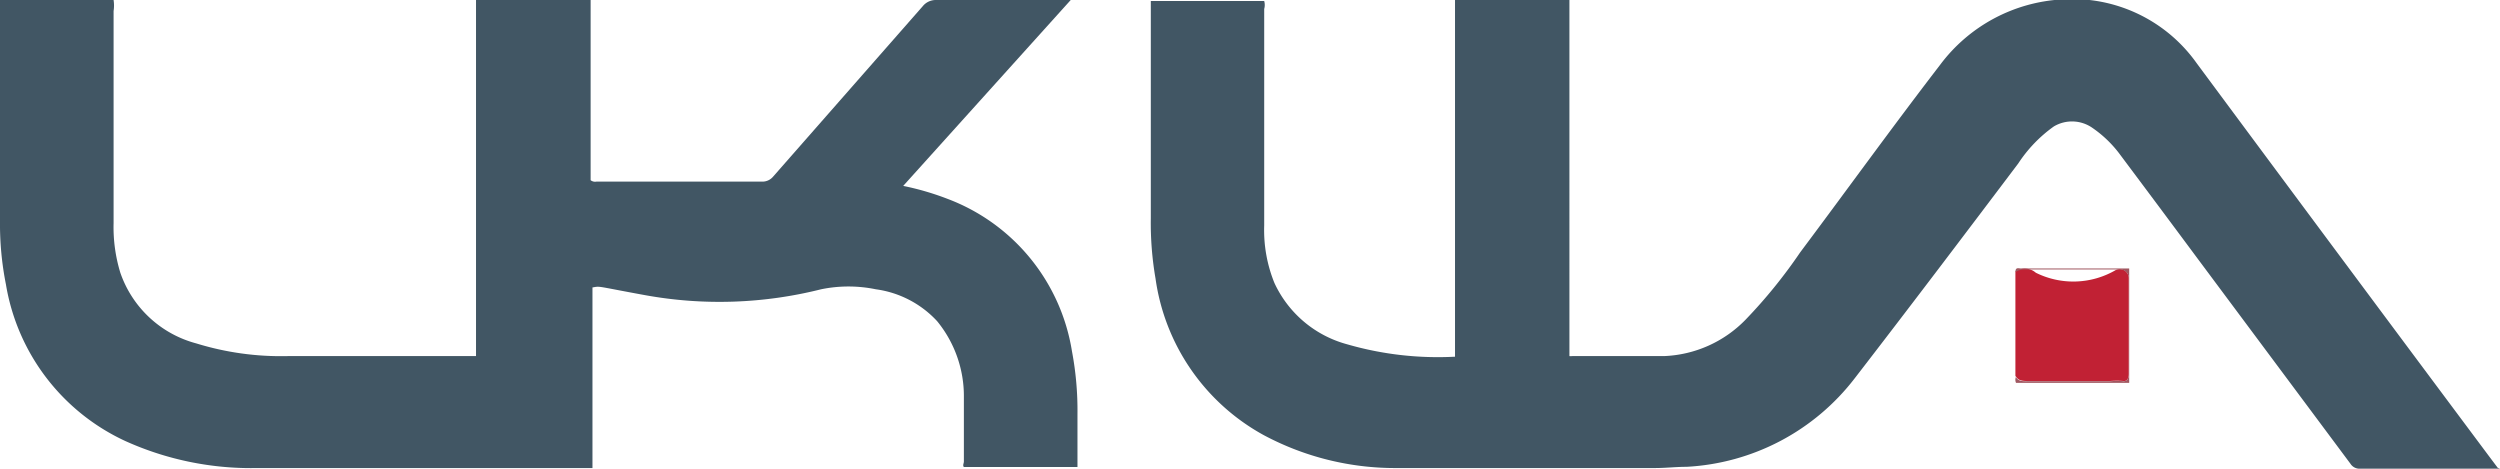
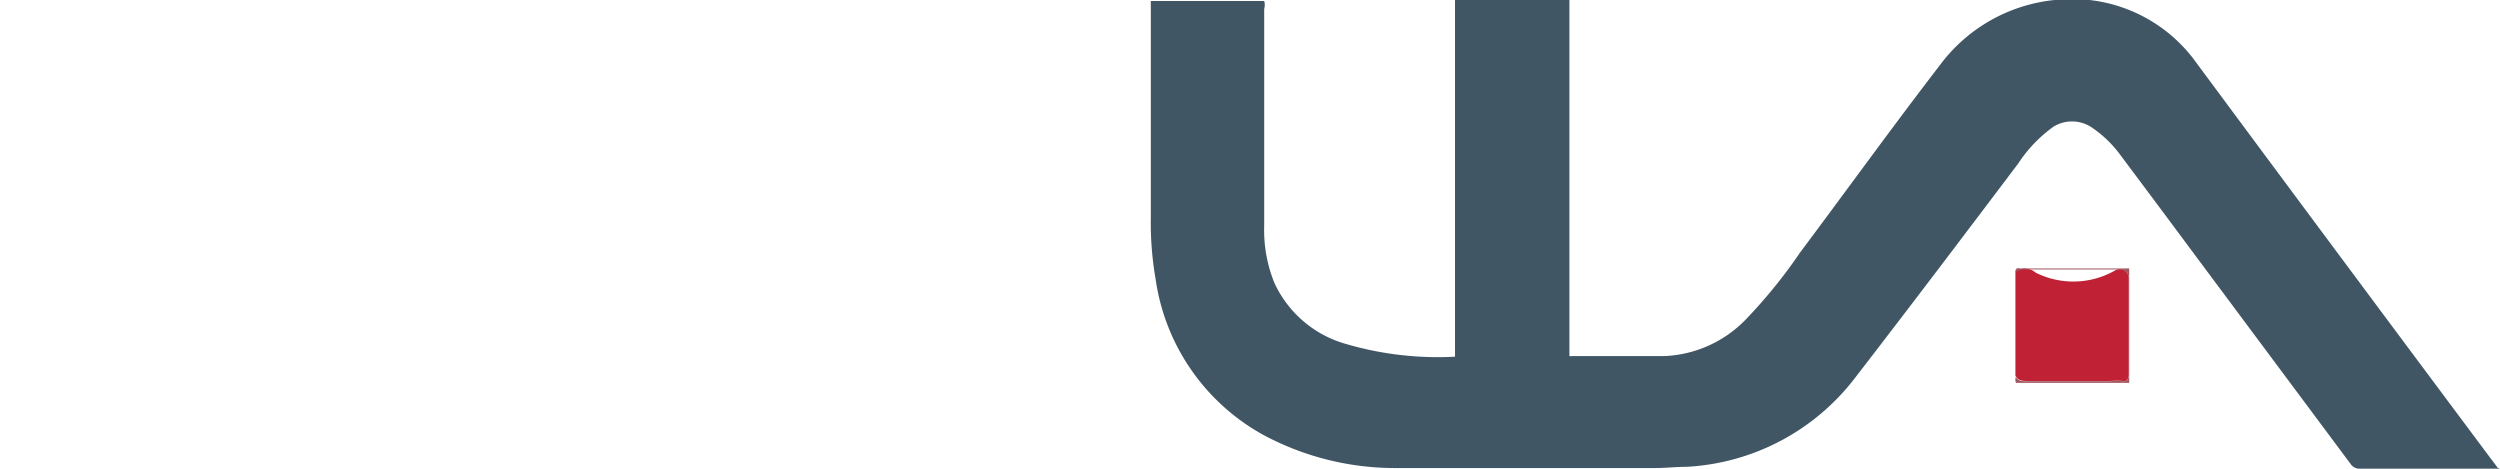
<svg xmlns="http://www.w3.org/2000/svg" viewBox="0 0 122.37 22.94">
  <defs>
    <style>.\31 00cac10-526f-4131-81bf-5c53cf22a321{fill:#415664;}.\38 9470413-77e4-4c6f-9664-b1348dda5a6a{fill:#c12134;}.ed369e17-bc26-4bfc-9768-79401381cfb4{fill:#a05760;}</style>
  </defs>
  <title>ukwa</title>
  <g id="f67df0c6-b633-48df-b67a-bc87255287d7" data-name="Layer 2">
    <g id="68dd1c3e-a780-4126-af3e-d917e2c53a31" data-name="Layer 1">
      <path class="100cac10-526f-4131-81bf-5c53cf22a321" d="M122.37,22.94h-6.84a.52.52,0,0,1-.48-.24l-7.45-10q-1.9-2.56-3.81-5.11a5.68,5.68,0,0,0-1.37-1.33,1.74,1.74,0,0,0-1.89-.07A6.79,6.79,0,0,0,98.79,8c-2.65,3.51-5.29,7-8,10.51a11.12,11.12,0,0,1-8.24,4.34c-.52,0-1,.06-1.57.06-4.21,0-8.42,0-12.63,0a13.64,13.64,0,0,1-6.49-1.61,10.38,10.38,0,0,1-5.3-7.67,16,16,0,0,1-.23-2.95q0-5.13,0-10.26V.05h5.55a.71.71,0,0,1,0,.39q0,5.3,0,10.6a6.87,6.87,0,0,0,.5,2.81,5.5,5.5,0,0,0,3.55,3,16,16,0,0,0,5.29.61V0h5.6V17.43a.63.63,0,0,0,.14,0c1.5,0,3,0,4.49,0a5.88,5.88,0,0,0,4-1.79,24.94,24.94,0,0,0,2.66-3.28c2.29-3.06,4.52-6.15,6.85-9.18a8,8,0,0,1,6-3.21,7.45,7.45,0,0,1,6.56,3.12q7.13,9.62,14.29,19.21l.45.6" />
-       <path class="100cac10-526f-4131-81bf-5c53cf22a321" d="M29,22.91H12.58a14.94,14.94,0,0,1-6.44-1.32A10.3,10.3,0,0,1,.29,13.92,15.14,15.14,0,0,1,0,10.82C0,7.3,0,3.78,0,.26V0H5.56a1.75,1.75,0,0,1,0,.54q0,5.19,0,10.38a7.64,7.64,0,0,0,.33,2.43,5.4,5.4,0,0,0,3.72,3.46,14.05,14.05,0,0,0,4.48.62h9.21V0h5.61V8.82a.35.35,0,0,0,.28.07h8.12a.68.68,0,0,0,.52-.23L45.17.3A.82.82,0,0,1,45.79,0h6.62l-8.2,9.1a13.35,13.35,0,0,1,2.16.63,9.59,9.59,0,0,1,6.1,7.46,15.62,15.62,0,0,1,.27,3.09c0,.85,0,1.7,0,2.58H47.18c-.07-.08,0-.18,0-.27,0-1,0-2.09,0-3.14a5.79,5.79,0,0,0-1.31-3.73,5,5,0,0,0-3-1.56,6.64,6.64,0,0,0-2.68,0,20.37,20.37,0,0,1-8.6.29C29.12,14,29.42,14,29,14.07Z" />
      <path class="89470413-77e4-4c6f-9664-b1348dda5a6a" d="M98.65,18.41q0-2.56,0-5.12a.82.82,0,0,1,1,.06,4.12,4.12,0,0,0,3.91-.13.44.44,0,0,1,.64.38q0,1.66,0,3.33c0,.46,0,.92,0,1.38,0,.18-.07.36-.25.34a4.26,4.26,0,0,0-.67,0c-1.32,0-2.65,0-4,0-.25,0-.5,0-.62-.25" />
      <path class="ed369e17-bc26-4bfc-9768-79401381cfb4" d="M98.65,18.41c.13.28.38.25.63.25,1.32,0,2.65,0,4,0a4.26,4.26,0,0,1,.67,0c.17,0,.25-.15.25-.34,0-.46,0-.92,0-1.37q0-1.66,0-3.33a.43.43,0,0,0-.43-.43H99.06a.84.84,0,0,0-.41.13c0-.26.16-.18.27-.18h5.3v5.6H98.68a.36.36,0,0,1,0-.3" />
    </g>
  </g>
</svg>